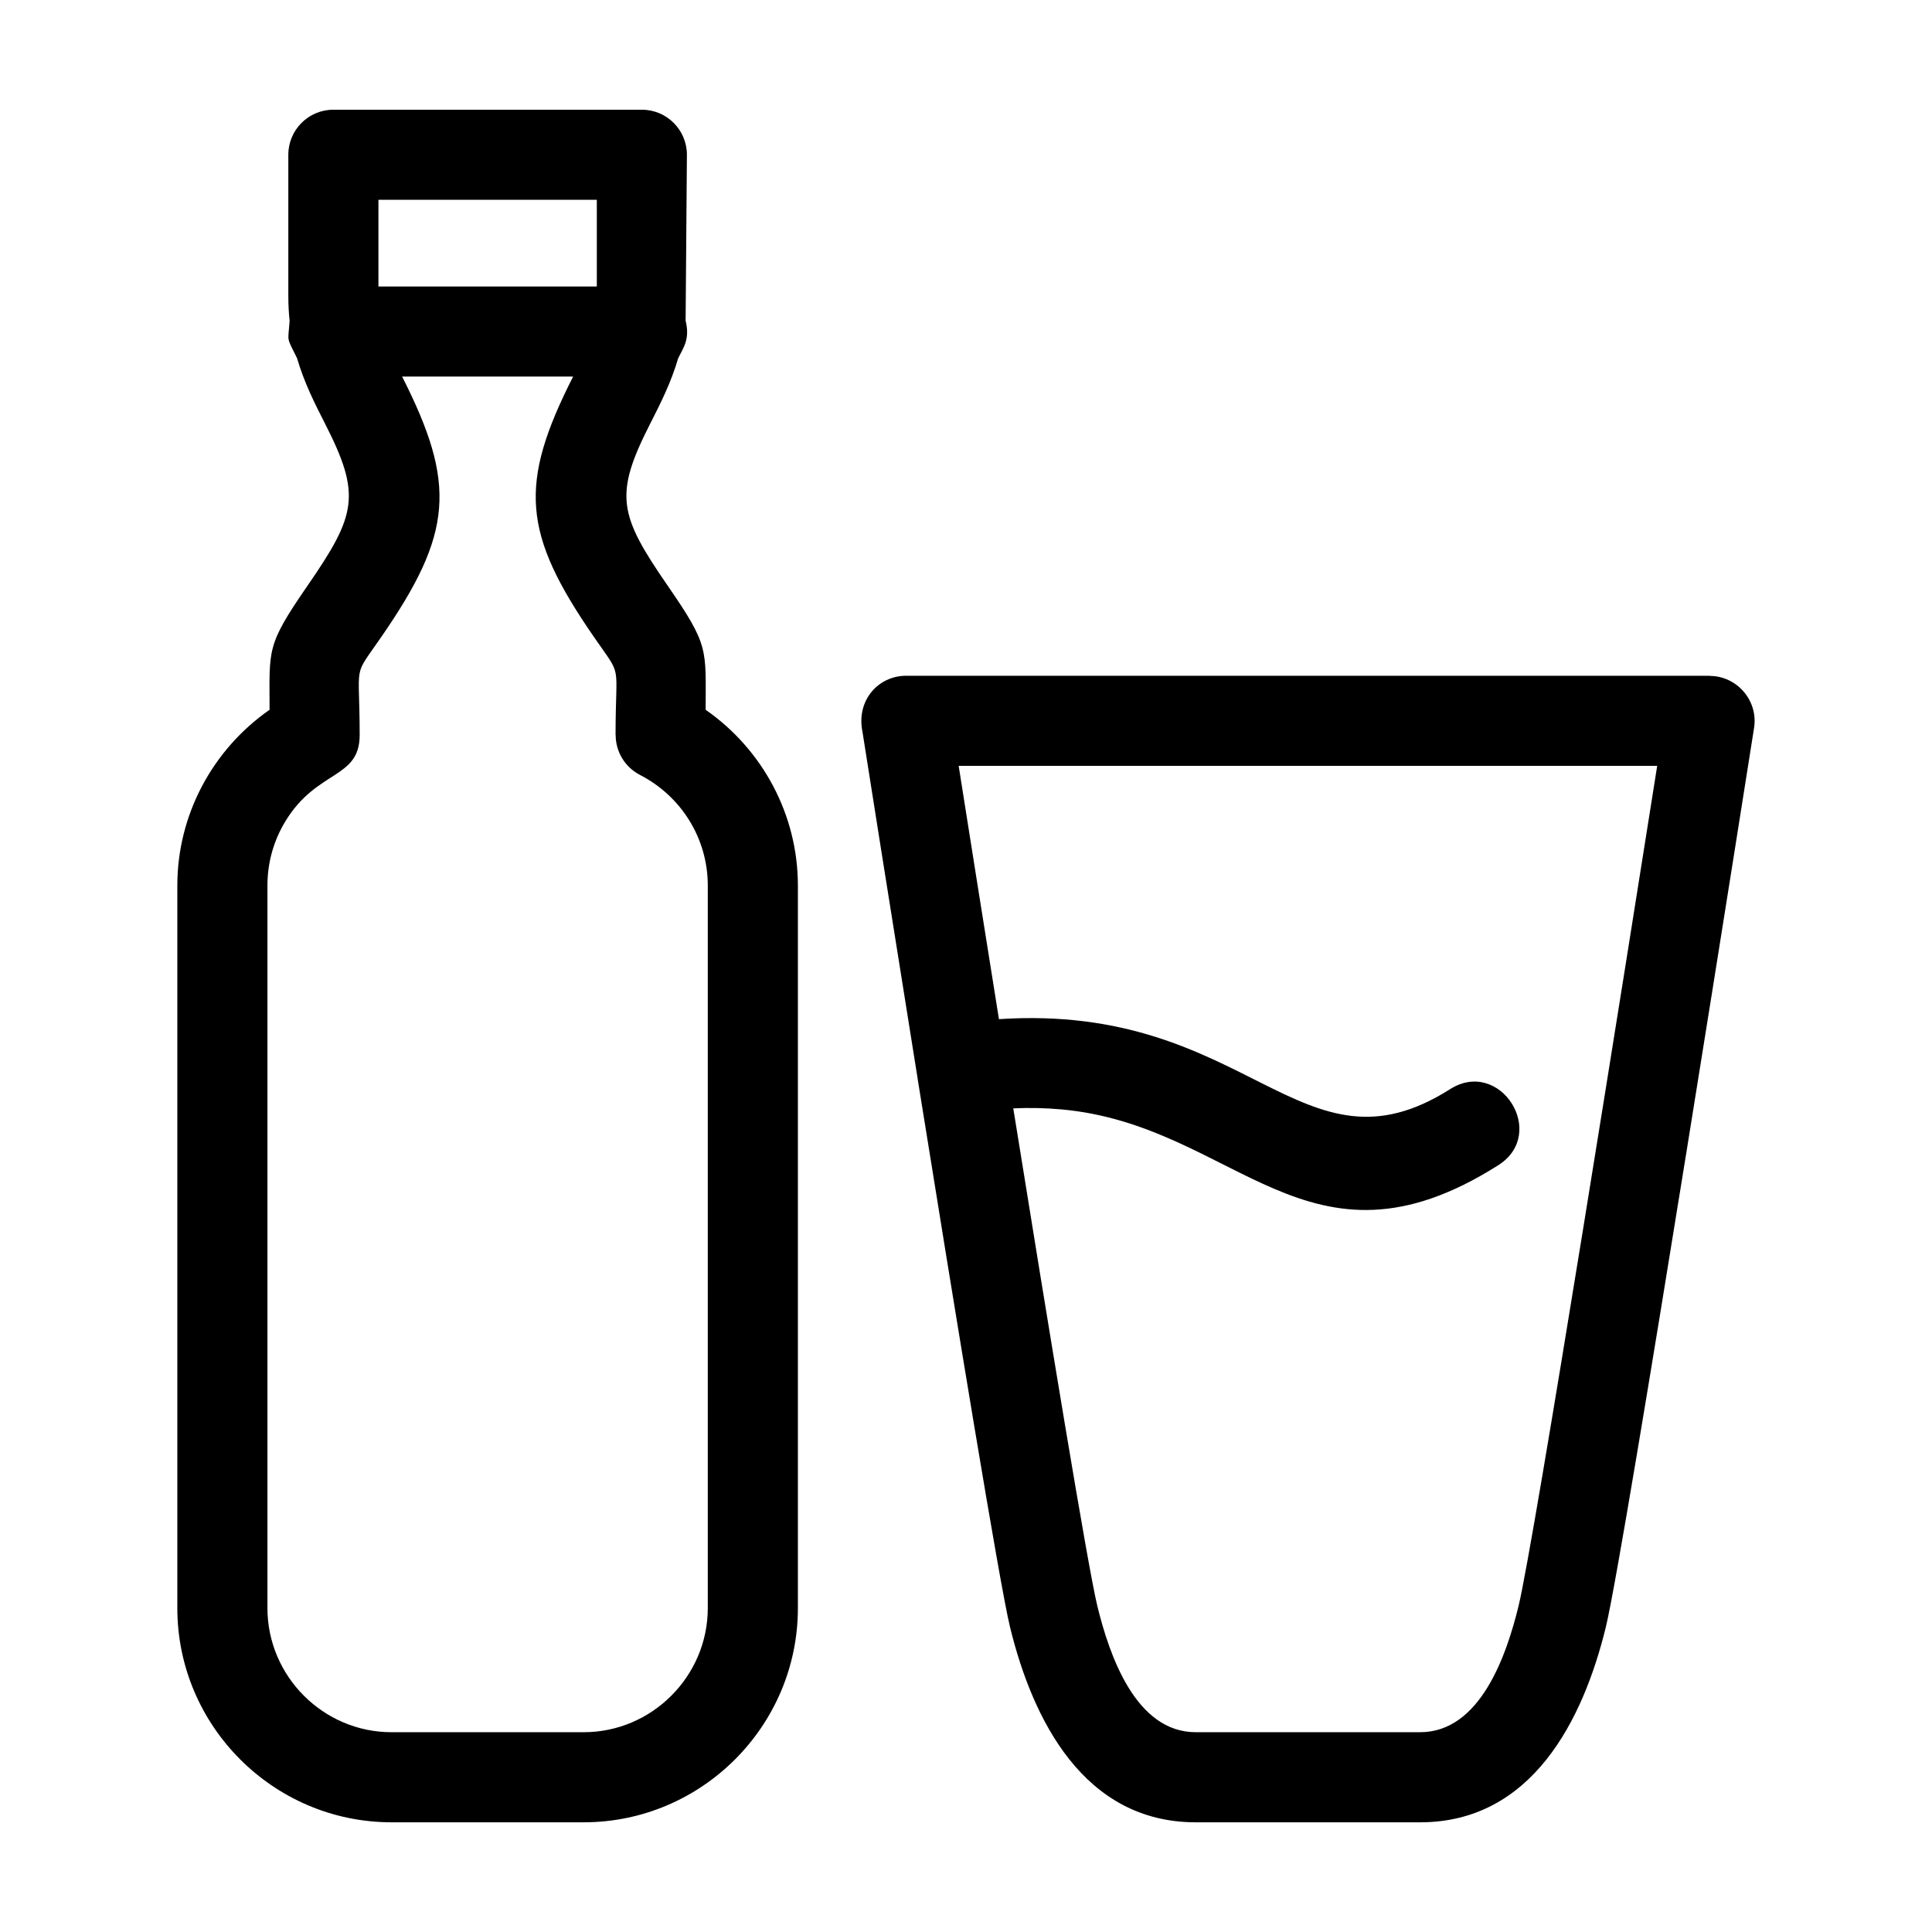
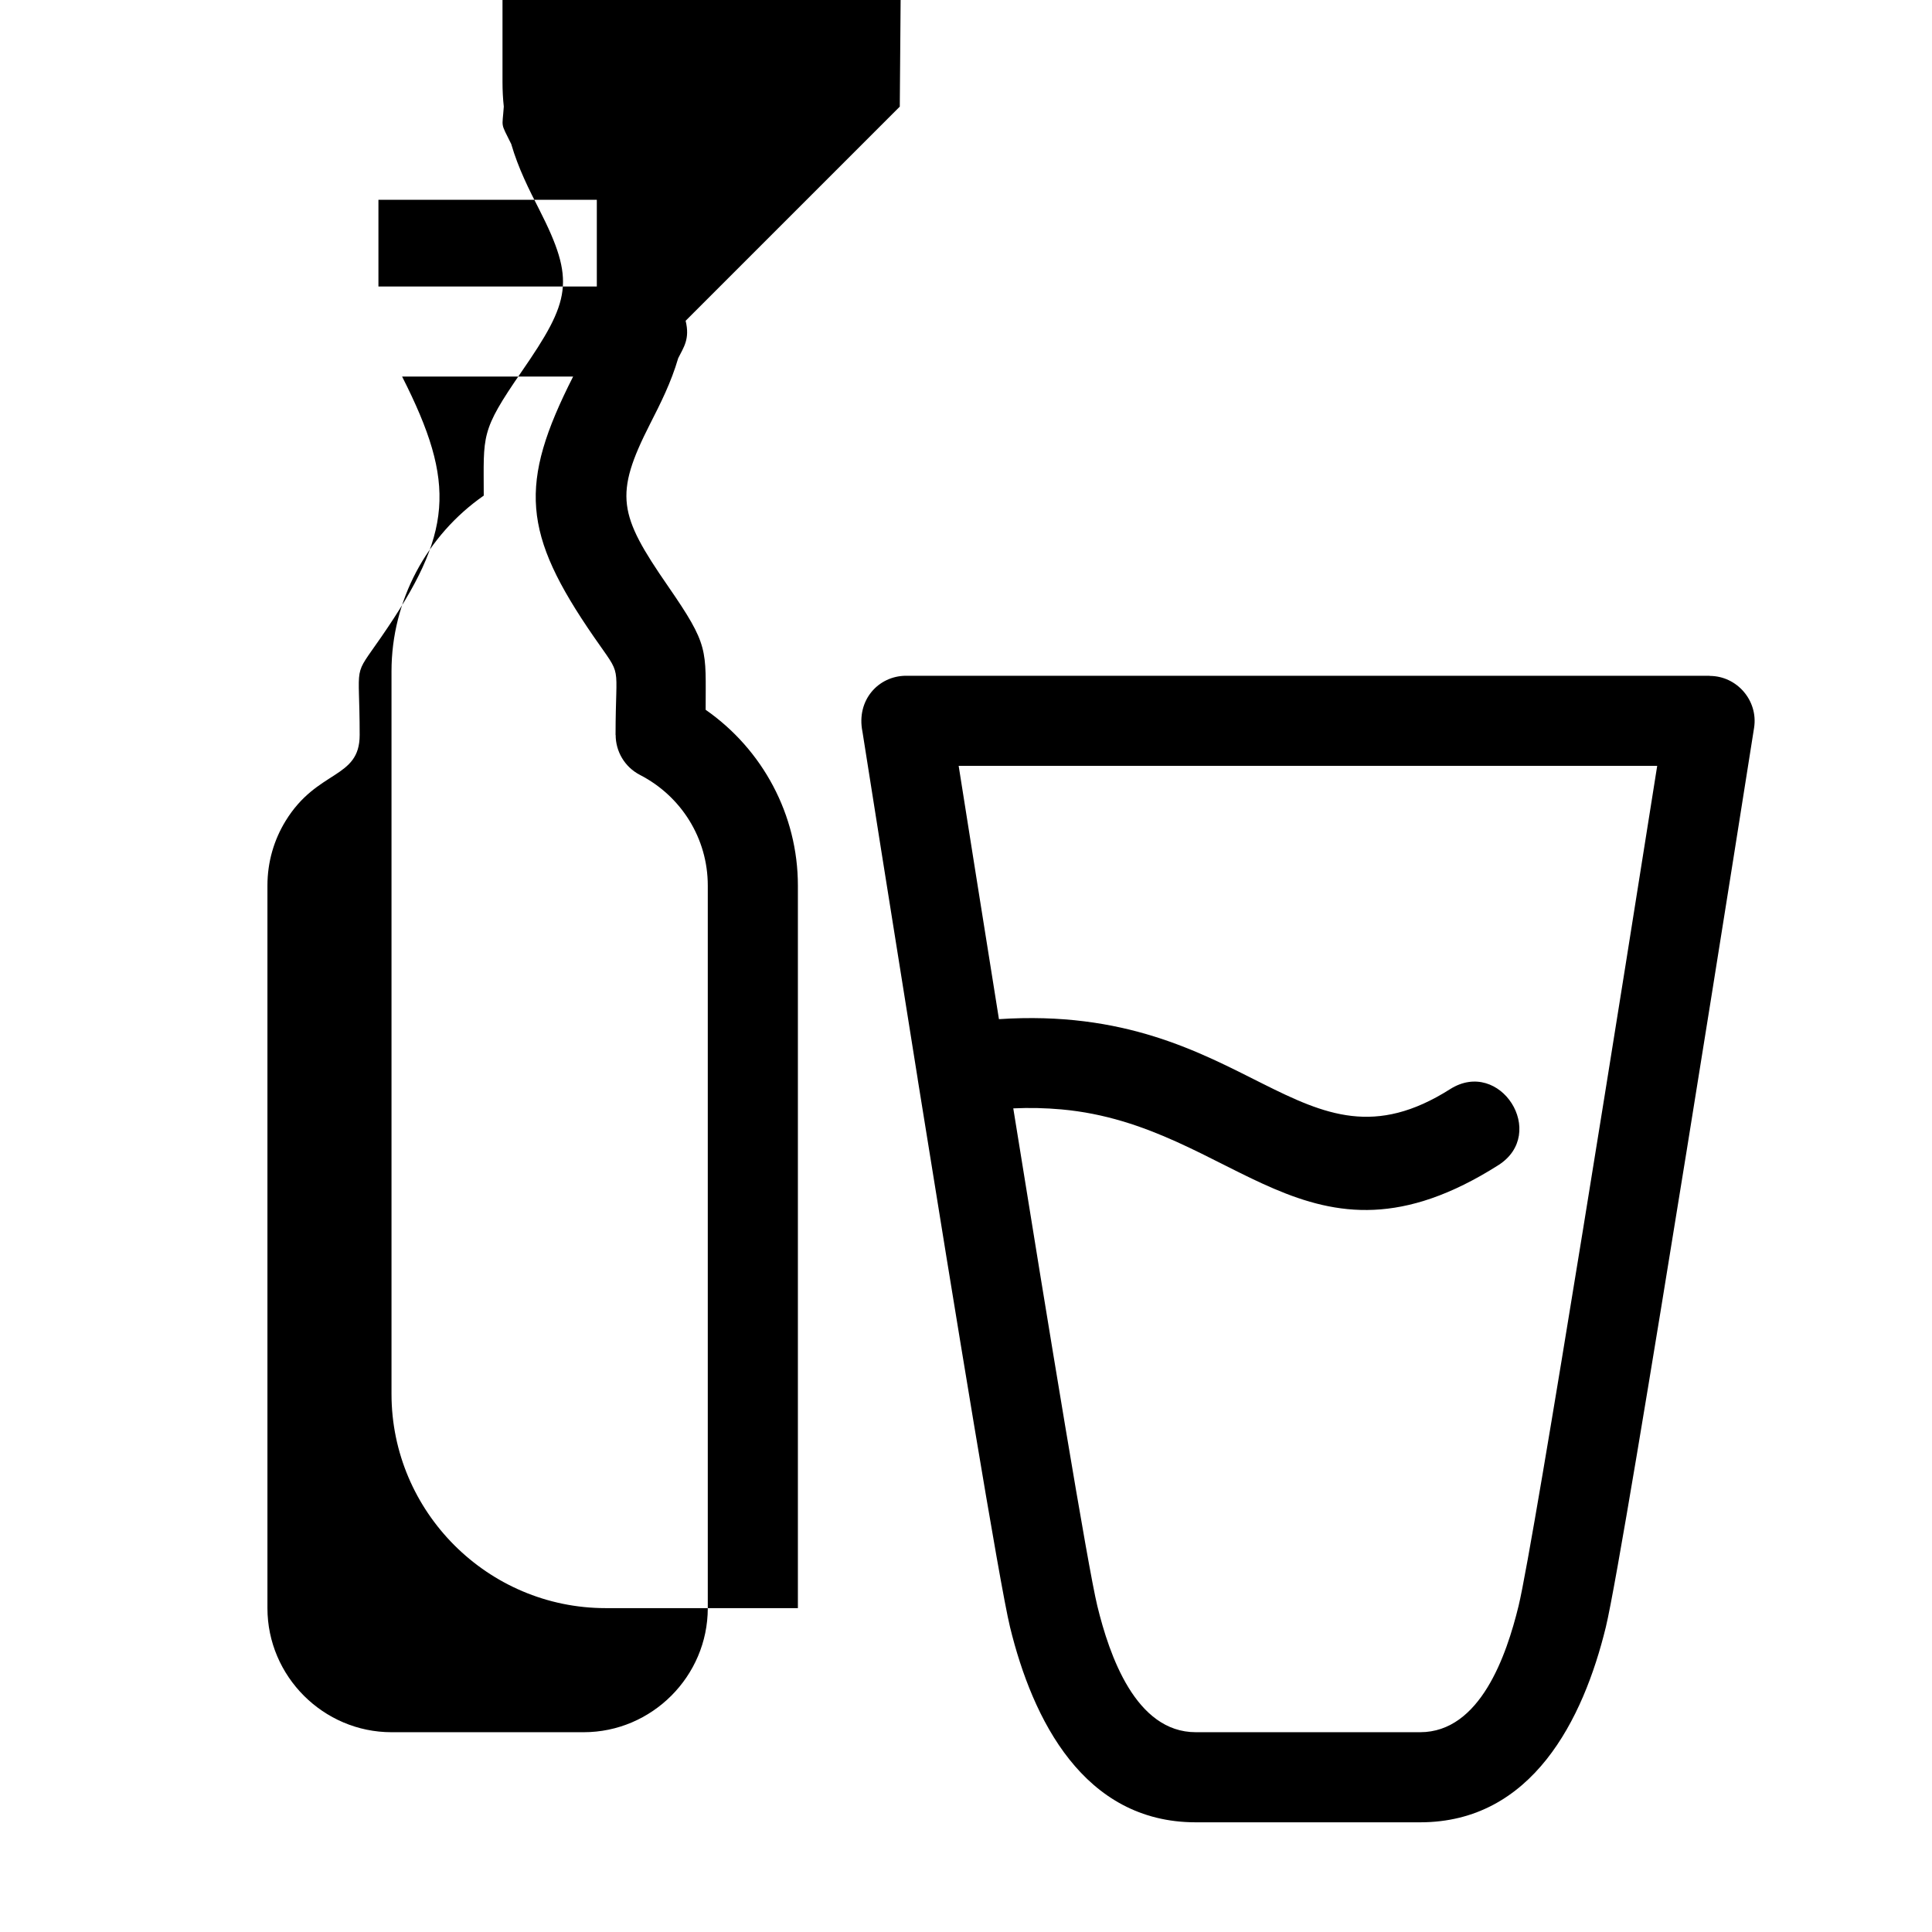
<svg xmlns="http://www.w3.org/2000/svg" fill="#000000" width="800px" height="800px" version="1.1" viewBox="144 144 512 512">
-   <path d="m307.13 338.78c0-19.879 2.004-14.77-5.731-25.98-18.977-27.492-20-40.445-5.516-69.004h-45.32c14.484 28.559 13.465 41.512-5.516 69.004-7.734 11.211-5.731 6.098-5.731 25.98 0 11.754-11.211 9.039-19.645 22.801-3.039 4.961-4.797 10.816-4.797 17.09v191.5c0 18.059 14.816 32.883 32.875 32.883h50.938c18.059 0 32.883-14.824 32.883-32.883v-191.5c0-12.496-7.039-23.676-17.965-29.305-4.094-2.113-6.449-6.273-6.449-10.586h-0.031zm80.078 91.211-0.273-1.707c-7.148-44.551-13.301-83.527-14.371-90.352-1.703-8.355 4.207-14.848 11.578-14.848h212.96v0.043c7.211 0 12.863 6.551 11.754 13.715-0.102 0.625-34.305 217.92-39.293 238.35-5.981 24.527-19.531 51.738-49.211 51.738h-59.465c-29.68 0-43.238-27.211-49.219-51.738-2.762-11.336-14.523-83.289-24.469-145.2zm21.535-15.906c66.422-4.367 79.898 43.699 119.54 18.555 13.266-8.406 26.039 11.734 12.781 20.148-50.652 32.121-69.461-10.645-115.82-14.789-4.117-0.367-8.379-0.477-12.715-0.273 9.406 58.469 19.781 121.65 22.273 131.86 3.195 13.113 10.168 33.465 26.086 33.465h59.465c15.91 0 22.887-20.352 26.086-33.465 4.07-16.68 29.156-174.67 36.738-222.63h-185.12c2.305 14.566 6.219 39.297 10.676 67.129zm-106.58-194.16v-22.98h-57.875v22.98zm23.535 9.082c1.195 4.867-0.57 7.082-1.969 9.918-1.898 6.492-4.699 12.008-7.445 17.398-9.586 18.84-8.344 24.059 4.699 42.949 11.004 15.941 10.02 16.668 10.02 32.828 15.086 10.508 24.445 27.809 24.445 46.57v191.5c0 31.246-25.516 56.758-56.758 56.758h-50.938c-31.242 0-56.758-25.512-56.758-56.758v-191.5c0-18.762 9.359-36.059 24.445-46.57 0-16.16-0.98-16.887 10.02-32.828 13.043-18.895 14.293-24.113 4.707-42.949-2.75-5.391-5.551-10.906-7.445-17.398-2.934-5.938-2.367-4.023-1.969-9.918-0.227-2.082-0.344-4.262-0.344-6.562v-37.434c0-6.594 5.344-11.938 11.938-11.938h81.75c6.594 0 11.941 5.344 11.941 11.938l-0.344 44z" />
+   <path d="m307.13 338.78c0-19.879 2.004-14.77-5.731-25.98-18.977-27.492-20-40.445-5.516-69.004h-45.32c14.484 28.559 13.465 41.512-5.516 69.004-7.734 11.211-5.731 6.098-5.731 25.98 0 11.754-11.211 9.039-19.645 22.801-3.039 4.961-4.797 10.816-4.797 17.09v191.5c0 18.059 14.816 32.883 32.875 32.883h50.938c18.059 0 32.883-14.824 32.883-32.883v-191.5c0-12.496-7.039-23.676-17.965-29.305-4.094-2.113-6.449-6.273-6.449-10.586h-0.031zm80.078 91.211-0.273-1.707c-7.148-44.551-13.301-83.527-14.371-90.352-1.703-8.355 4.207-14.848 11.578-14.848h212.96v0.043c7.211 0 12.863 6.551 11.754 13.715-0.102 0.625-34.305 217.92-39.293 238.35-5.981 24.527-19.531 51.738-49.211 51.738h-59.465c-29.68 0-43.238-27.211-49.219-51.738-2.762-11.336-14.523-83.289-24.469-145.2zm21.535-15.906c66.422-4.367 79.898 43.699 119.54 18.555 13.266-8.406 26.039 11.734 12.781 20.148-50.652 32.121-69.461-10.645-115.82-14.789-4.117-0.367-8.379-0.477-12.715-0.273 9.406 58.469 19.781 121.65 22.273 131.86 3.195 13.113 10.168 33.465 26.086 33.465h59.465c15.91 0 22.887-20.352 26.086-33.465 4.07-16.68 29.156-174.67 36.738-222.63h-185.12c2.305 14.566 6.219 39.297 10.676 67.129zm-106.58-194.16v-22.98h-57.875v22.98zm23.535 9.082c1.195 4.867-0.57 7.082-1.969 9.918-1.898 6.492-4.699 12.008-7.445 17.398-9.586 18.84-8.344 24.059 4.699 42.949 11.004 15.941 10.02 16.668 10.02 32.828 15.086 10.508 24.445 27.809 24.445 46.57v191.5h-50.938c-31.242 0-56.758-25.512-56.758-56.758v-191.5c0-18.762 9.359-36.059 24.445-46.57 0-16.16-0.98-16.887 10.02-32.828 13.043-18.895 14.293-24.113 4.707-42.949-2.75-5.391-5.551-10.906-7.445-17.398-2.934-5.938-2.367-4.023-1.969-9.918-0.227-2.082-0.344-4.262-0.344-6.562v-37.434c0-6.594 5.344-11.938 11.938-11.938h81.75c6.594 0 11.941 5.344 11.941 11.938l-0.344 44z" />
</svg>